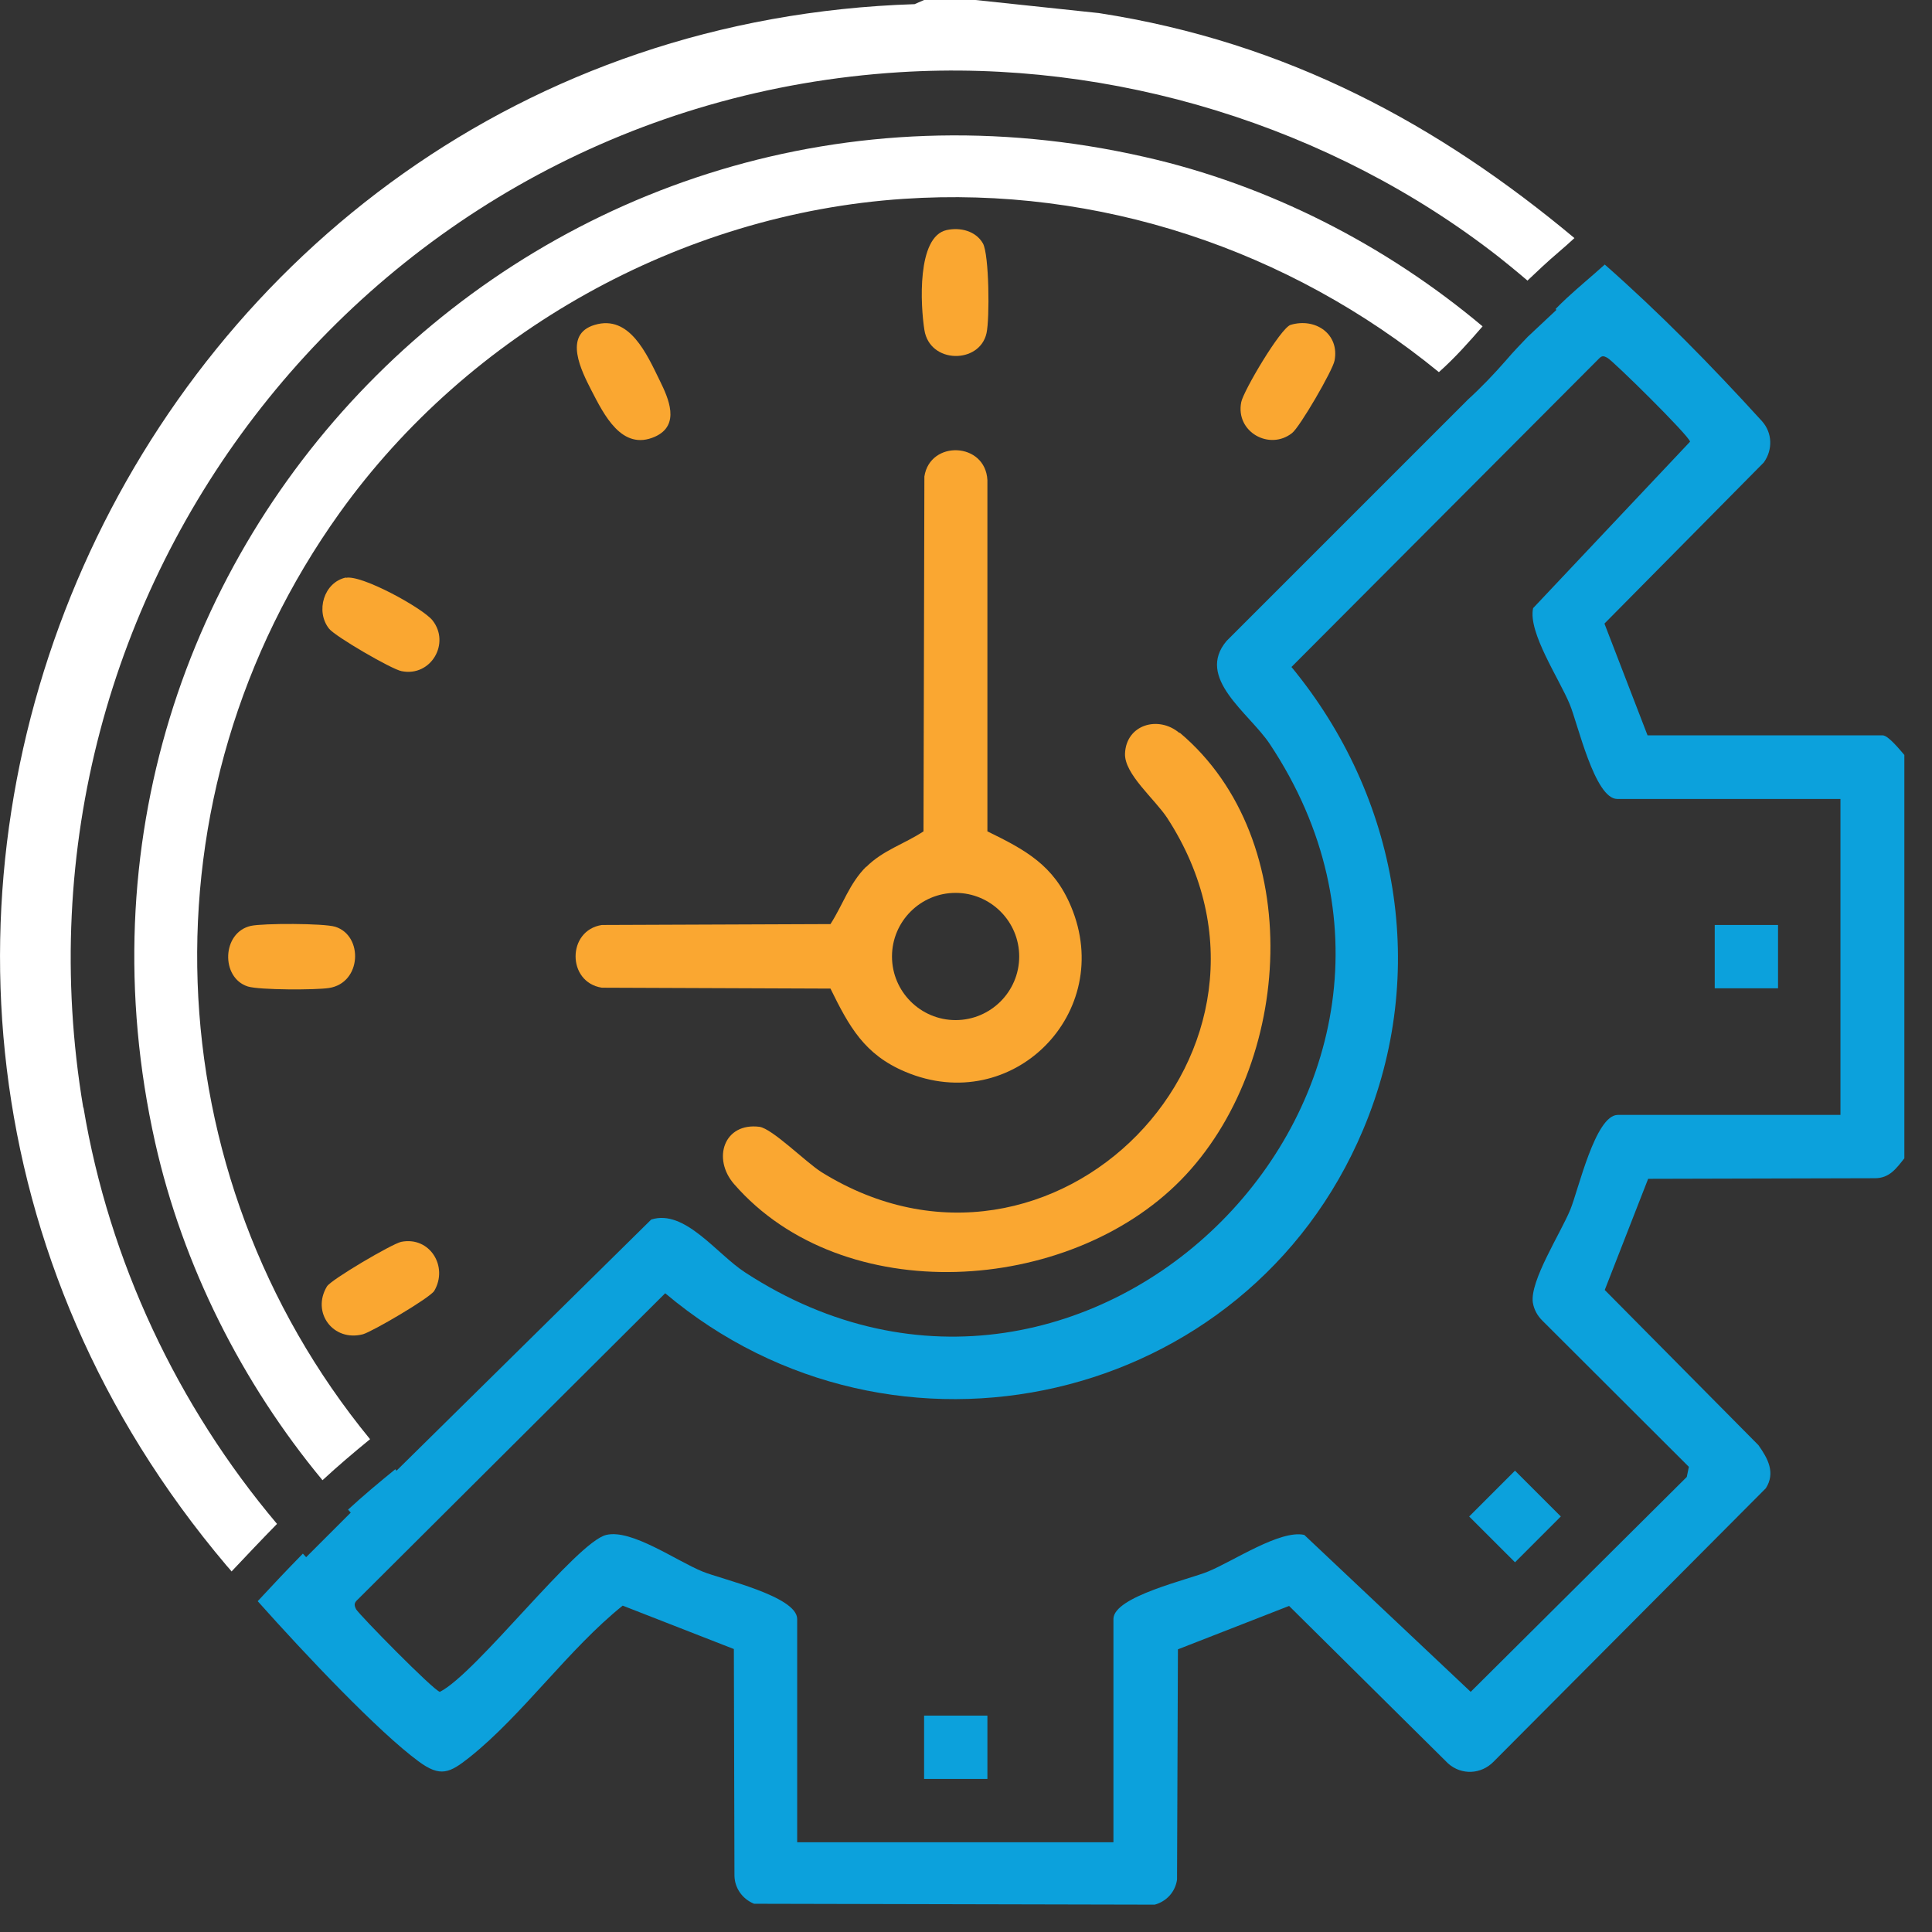
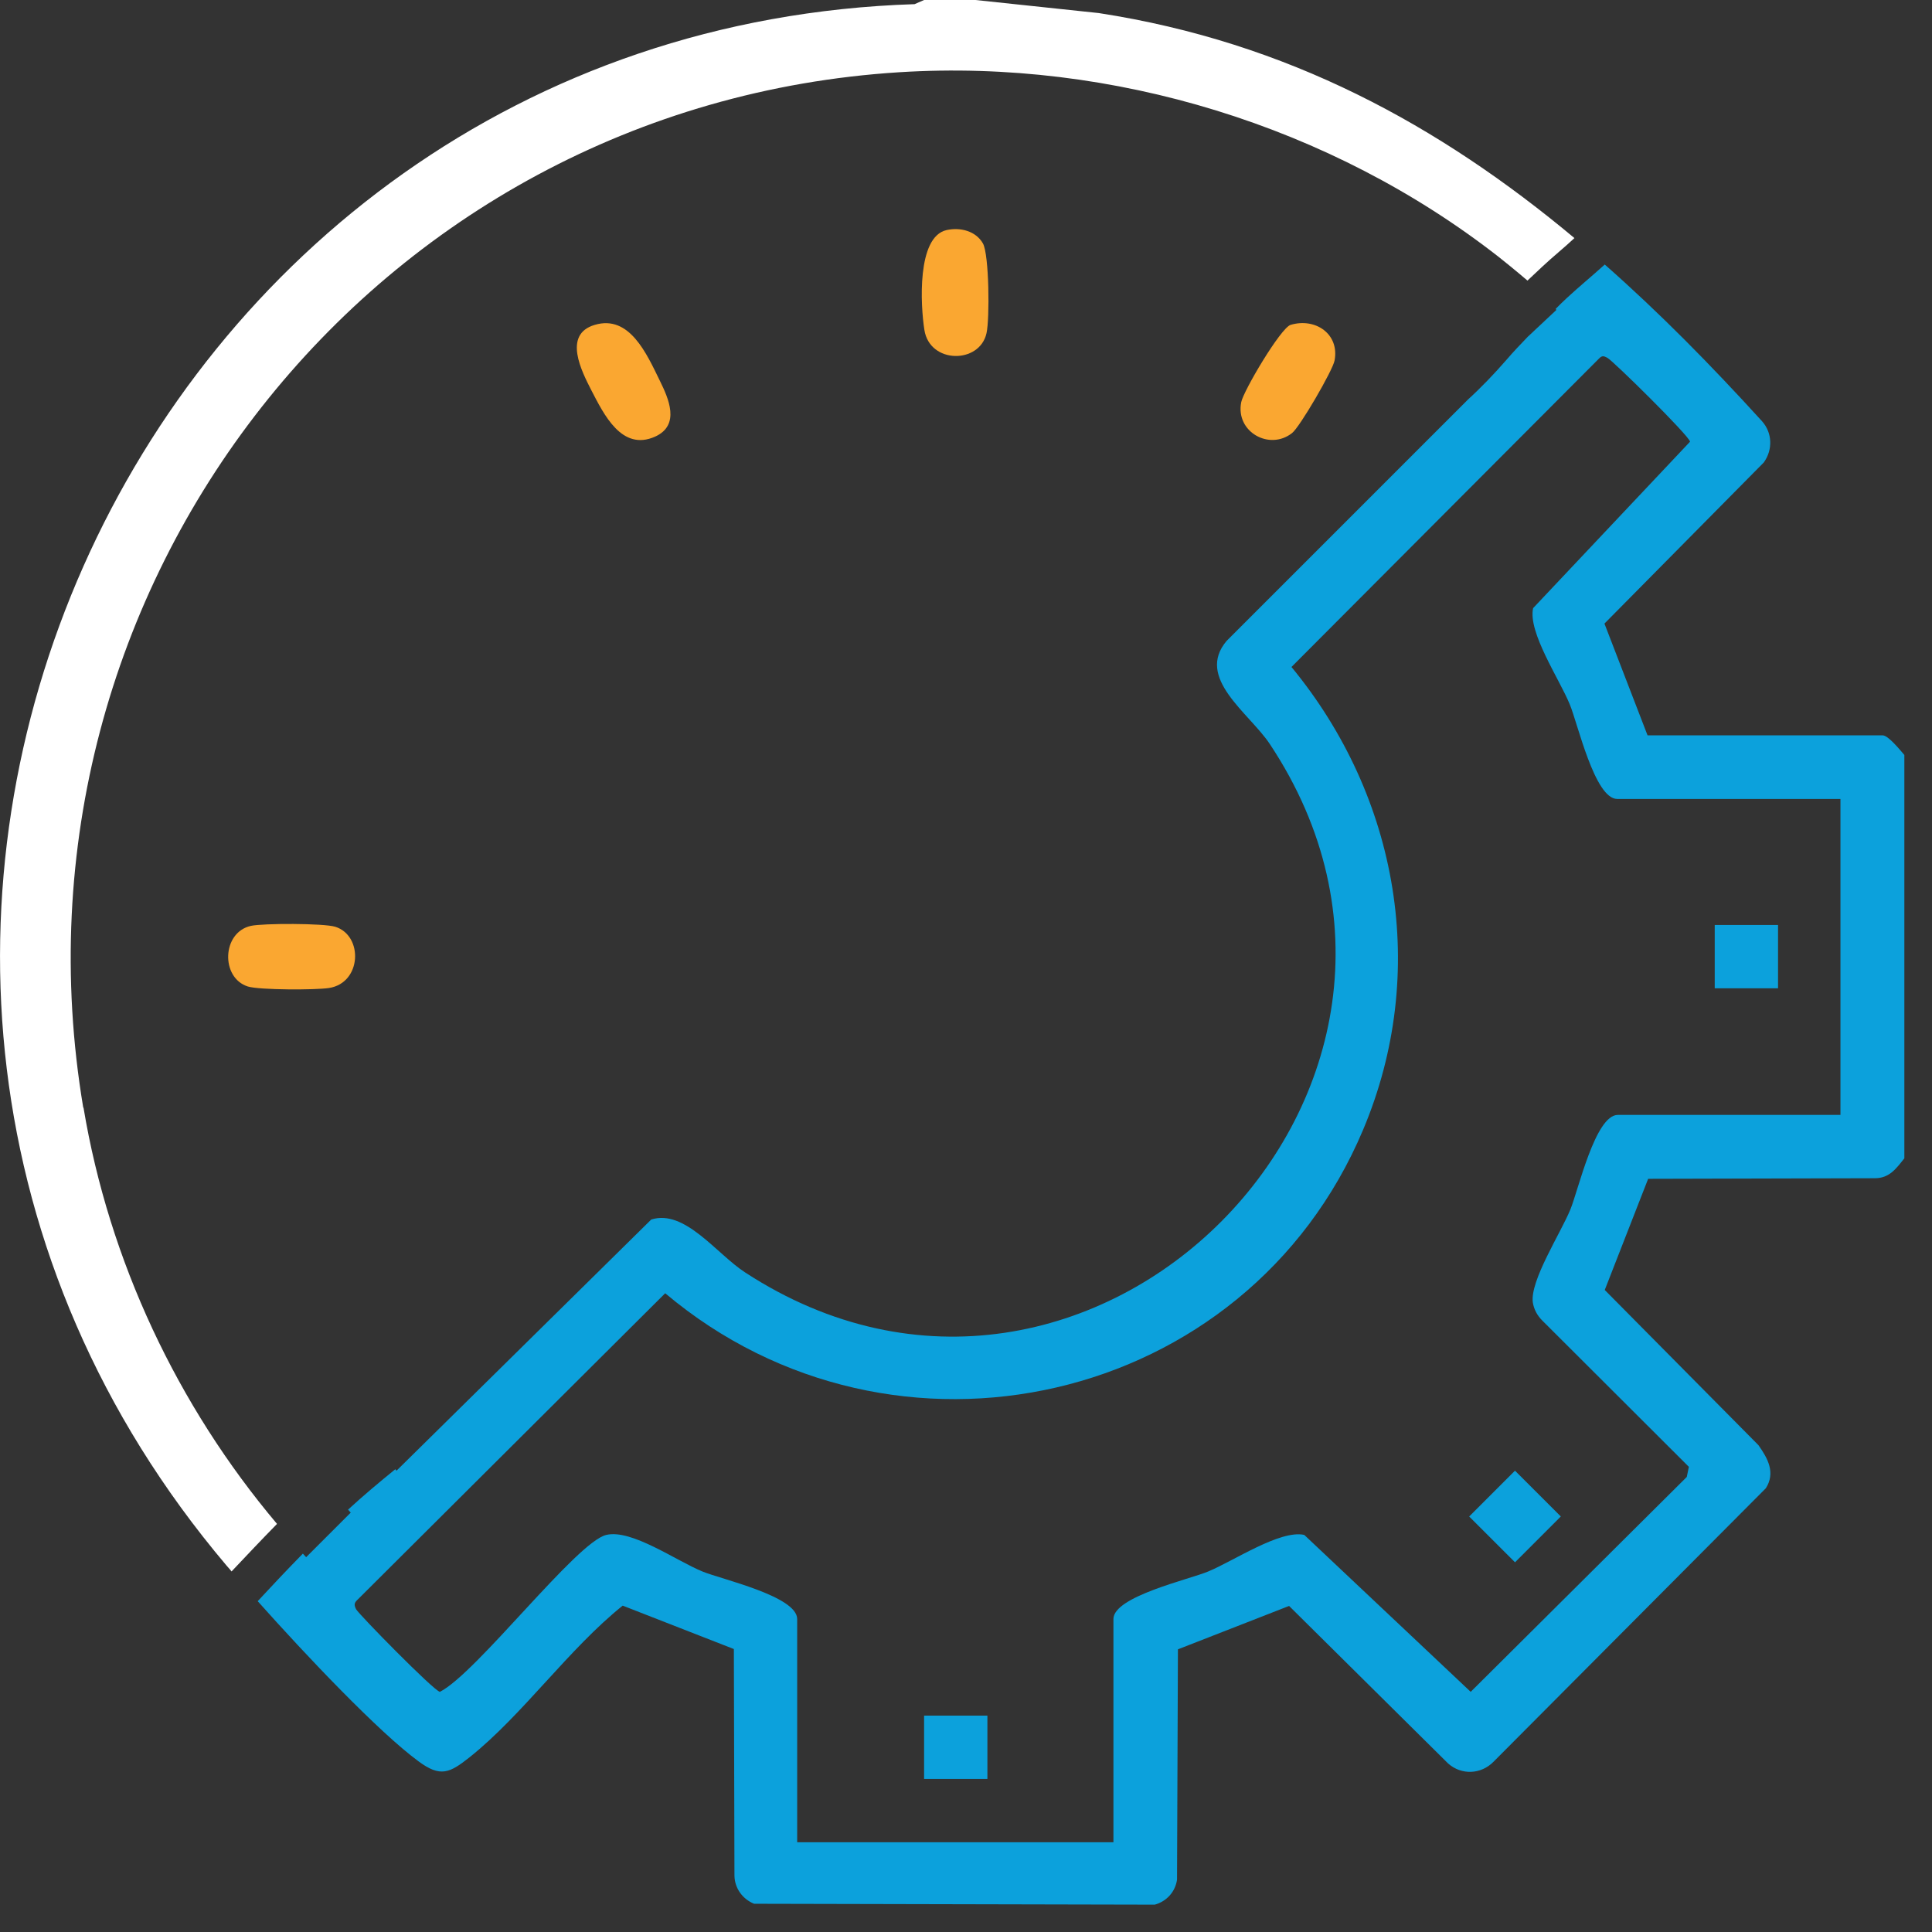
<svg xmlns="http://www.w3.org/2000/svg" width="65" height="65" viewBox="0 0 65 65" fill="none">
  <rect x="0" y="0" width="65" height="65" fill="#333333" stroke="none" />
  <g clip-path="url(#clip0_630_416)">
    <path d="M2.8 37.26C-0.13 19.78 12.56 3.54 30.26 2.43C37.43 1.98 44.79 4.24 50.43 8.65C50.57 8.76 50.98 9.09 51.39 9.44C51.56 9.28 51.72 9.13 51.89 8.97C52.24 8.64 52.62 8.34 52.97 8.01C48.42 4.21 43.32 1.42 36.97 0.44L32.82 0H31.09L30.77 0.14C4.35 0.99 -9.67 32.23 7.62 52.67C7.67 52.73 7.74 52.8 7.79 52.87C8.3 52.33 8.8 51.8 9.32 51.27C5.97 47.3 3.67 42.42 2.81 37.27L2.8 37.26Z" fill="white" />
-     <path d="M38.51 5.28C18.48 0.72 0.73 18.38 5.22 38.44C6.15 42.58 8.14 46.53 10.85 49.8C11.37 49.32 11.9 48.87 12.45 48.42C5.14 39.5 4.63 26.75 11.43 17.25C15.78 11.18 22.9 7.19 30.4 6.69C36.97 6.25 43.37 8.4 48.41 12.52C48.94 12.05 49.42 11.51 49.88 10.98C46.62 8.24 42.67 6.22 38.51 5.28Z" fill="white" />
    <path d="M63.34 24.74H55.43L53.98 20.98L59.34 15.56C59.65 15.13 59.63 14.56 59.28 14.17C57.57 12.29 55.82 10.51 53.99 8.9C53.57 9.28 53.12 9.65 52.71 10.03C52.58 10.15 52.46 10.27 52.34 10.39C52.34 10.4 52.36 10.42 52.36 10.43L51.4 11.33C51.16 11.58 50.91 11.84 50.68 12.11C50.27 12.58 49.84 13.03 49.38 13.45L41.27 21.56C40.21 22.81 42.02 23.98 42.72 25.03C50.37 36.55 36.66 50.37 25.07 42.81C24.11 42.19 23.04 40.67 21.91 41.03L13.34 49.48C13.34 49.48 13.31 49.45 13.3 49.43C12.76 49.87 12.22 50.32 11.71 50.79C11.74 50.82 11.77 50.86 11.8 50.89L10.3 52.39C10.3 52.39 10.23 52.31 10.19 52.27C9.67 52.8 9.17 53.33 8.67 53.87C10.31 55.71 12.74 58.27 14.07 59.25C14.82 59.81 15.13 59.65 15.8 59.12C17.58 57.7 19.14 55.47 20.95 54.02L24.69 55.48L24.71 63.11C24.72 63.53 24.98 63.89 25.37 64.05L38.85 64.08C39.25 63.97 39.54 63.65 39.6 63.24L39.63 55.49L43.37 54.03L48.72 59.33C49.17 59.73 49.83 59.7 50.25 59.27L59.41 50.07C59.74 49.55 59.48 49.07 59.16 48.62L53.99 43.4L55.45 39.66L63.08 39.64C63.57 39.64 63.8 39.31 64.07 38.97V25.4C63.93 25.24 63.53 24.74 63.34 24.74ZM61.94 37.51H54.43C53.67 37.51 53.1 40.05 52.83 40.7C52.5 41.5 51.47 43.09 51.57 43.82C51.61 44.06 51.72 44.26 51.89 44.43L56.82 49.35L56.75 49.69L49.48 56.92L43.88 51.64C43.07 51.46 41.5 52.52 40.65 52.87C40.01 53.14 37.46 53.71 37.46 54.47V61.98H26.82V54.47C26.82 53.7 24.25 53.13 23.63 52.87C22.75 52.51 21.25 51.44 20.4 51.64C19.4 51.87 16.04 56.29 14.8 56.92C14.6 56.89 12.07 54.31 11.98 54.14C11.9 53.98 11.92 53.92 12.05 53.8L22.38 43.51C30.07 49.99 41.94 47.32 45.86 38.01C48.09 32.72 47.06 26.82 43.45 22.44L53.82 12.04C53.92 11.95 53.98 11.99 54.08 12.04C54.26 12.13 56.83 14.66 56.86 14.86L51.58 20.46C51.4 21.27 52.46 22.84 52.81 23.69C53.08 24.33 53.65 26.88 54.41 26.88H61.92V37.52L61.94 37.51Z" fill="#0CA1DC" />
-     <path d="M29.14 29.17C29.71 28.6 30.42 28.4 31.07 27.97L31.1 16.03C31.29 14.8 33.15 14.87 33.22 16.15V27.97C34.51 28.6 35.45 29.11 36.03 30.49C37.54 34.07 34.06 37.58 30.46 36.06C29.08 35.48 28.57 34.54 27.94 33.26L20.25 33.23C19.07 33.05 19.07 31.3 20.25 31.12L27.94 31.09C28.36 30.44 28.57 29.73 29.14 29.16V29.17ZM34.29 32.18C34.29 31 33.33 30.04 32.15 30.04C30.97 30.04 30.01 31 30.01 32.18C30.01 33.36 30.97 34.32 32.15 34.32C33.33 34.32 34.29 33.36 34.29 32.18Z" fill="#FAA731" />
-     <path d="M39.69 24.65C43.98 28.26 43.52 35.84 39.73 39.7C35.94 43.56 28.36 44.04 24.7 39.84C23.95 38.98 24.36 37.76 25.55 37.91C25.98 37.97 27.1 39.09 27.63 39.43C35.42 44.28 44.29 35.25 39.27 27.52C38.85 26.88 37.82 26.04 37.85 25.35C37.89 24.38 38.97 24.06 39.68 24.66L39.69 24.65Z" fill="#FAA731" />
    <path d="M31.85 7.74C32.31 7.64 32.83 7.77 33.07 8.19C33.28 8.57 33.3 10.73 33.19 11.21C32.96 12.25 31.28 12.25 31.1 11.1C30.97 10.28 30.84 7.96 31.85 7.74Z" fill="#FAA731" />
    <path d="M8.44 31.15C8.85 31.06 10.89 31.06 11.28 31.18C12.23 31.48 12.17 33.07 11.07 33.24C10.62 33.31 8.74 33.31 8.34 33.19C7.42 32.9 7.46 31.37 8.44 31.15Z" fill="#FAA731" />
-     <path d="M11.64 19.44C12.17 19.33 14.22 20.46 14.55 20.87C15.16 21.64 14.5 22.78 13.51 22.58C13.18 22.52 11.27 21.41 11.07 21.15C10.61 20.57 10.89 19.59 11.64 19.43V19.44Z" fill="#FAA731" />
    <path d="M20.01 10.93C21.18 10.58 21.76 11.91 22.2 12.81C22.49 13.4 22.9 14.3 22.04 14.69C20.92 15.19 20.32 13.95 19.89 13.12C19.58 12.51 18.92 11.25 20.01 10.93Z" fill="#FAA731" />
    <path d="M43.42 10.93C44.26 10.68 45.07 11.24 44.9 12.13C44.84 12.46 43.73 14.37 43.47 14.57C42.71 15.17 41.56 14.53 41.76 13.53C41.83 13.16 43.08 11.04 43.42 10.93Z" fill="#FAA731" />
-     <path d="M13.5 41.78C14.46 41.59 15.09 42.61 14.61 43.43C14.46 43.67 12.53 44.8 12.21 44.89C11.21 45.15 10.47 44.16 11 43.28C11.14 43.05 13.2 41.84 13.5 41.78Z" fill="#FAA731" />
    <path d="M50.97 49.479L49.429 51.021L50.971 52.562L52.512 51.02L50.97 49.479Z" fill="#0CA1DC" />
    <path d="M59.82 31.12H57.69V33.25H59.82V31.12Z" fill="#0CA1DC" />
    <path d="M33.22 57.72H31.09V59.85H33.22V57.72Z" fill="#0CA1DC" />
  </g>
  <defs>
    <clipPath id="clip0_630_416">
      <rect width="64.07" height="64.07" fill="white" />
    </clipPath>
  </defs>
</svg>